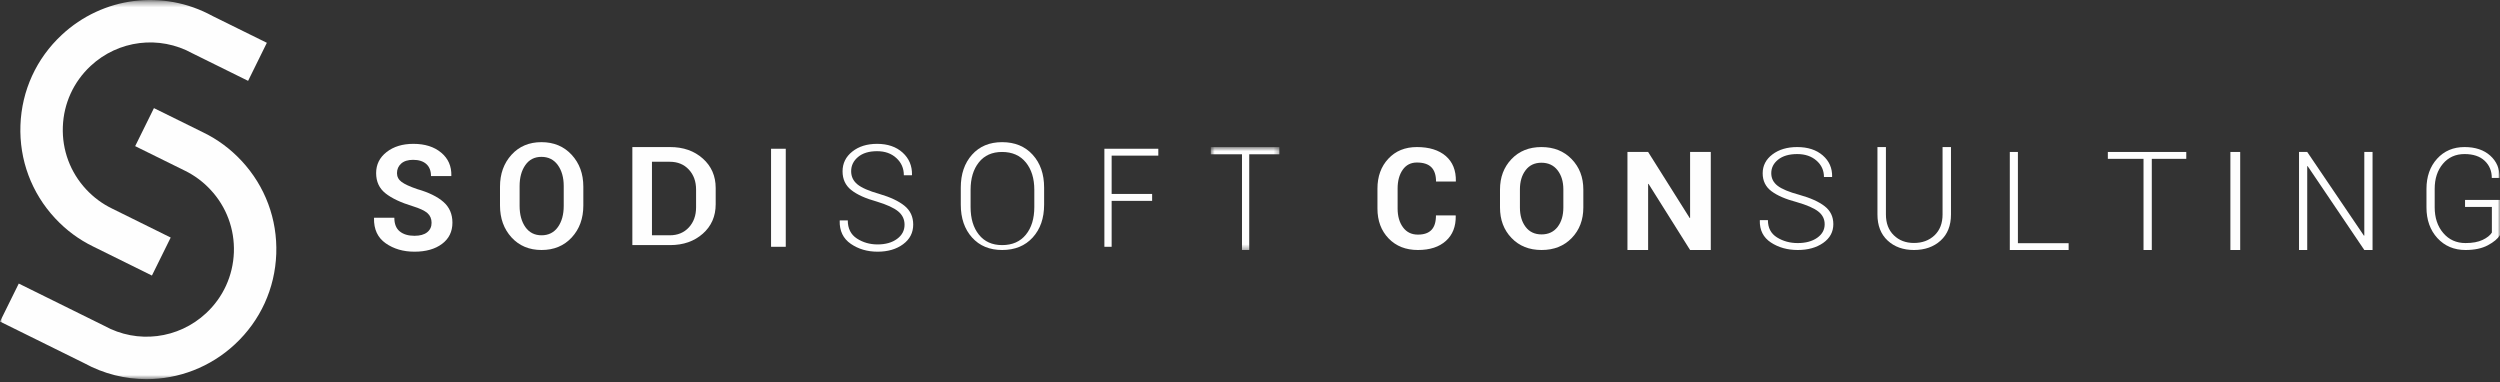
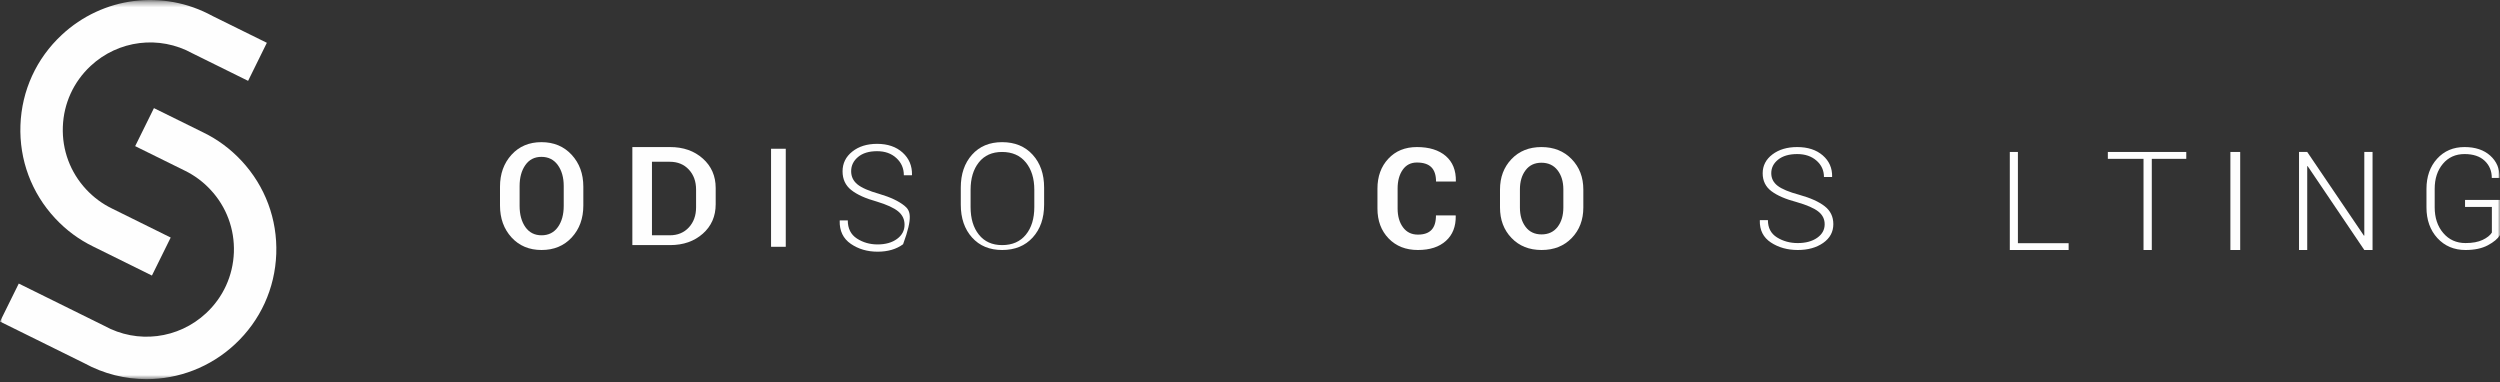
<svg xmlns="http://www.w3.org/2000/svg" xmlns:xlink="http://www.w3.org/1999/xlink" width="510px" height="78px" viewBox="0 0 510 78" version="1.1">
  <rect x="0" y="0" width="510" height="78" fill="#333333" stroke="none" />
  <title>Group 29</title>
  <defs>
    <polygon id="path-1" points="0.705 0.655 14.705 0.655 14.705 21.655 0.705 21.655" />
    <polygon id="path-3" points="0 77.345 510 77.345 510 0.345 0 0.345" />
  </defs>
  <g id="Page-1" stroke="none" stroke-width="1" fill="none" fill-rule="evenodd">
    <g id="Group-29">
-       <path d="M179.406,39.567 C177.255,38.96 175.756,38.306 174.91,37.607 C174.059,36.906 173.634,36.014 173.634,34.926 C173.634,33.781 174.101,32.813 175.04,32.026 C175.98,31.237 177.275,30.842 178.929,30.842 C180.532,30.842 181.841,31.307 182.855,32.241 C183.874,33.169 184.384,34.338 184.384,35.75 L186.015,35.75 L186.048,35.66 C186.084,33.83 185.449,32.319 184.136,31.129 C182.822,29.938 181.084,29.345 178.929,29.345 C176.873,29.345 175.186,29.87 173.868,30.921 C172.541,31.976 171.882,33.32 171.882,34.955 C171.882,36.56 172.475,37.83 173.653,38.766 C174.835,39.703 176.56,40.484 178.827,41.11 C180.897,41.735 182.364,42.407 183.229,43.122 C184.094,43.838 184.528,44.743 184.528,45.84 C184.528,47.025 184.018,47.99 182.995,48.739 C181.977,49.489 180.654,49.864 179.027,49.864 C177.443,49.864 176.032,49.458 174.798,48.651 C173.564,47.844 172.947,46.611 172.947,44.957 L171.325,44.957 L171.297,45.044 C171.251,47.1 172.003,48.668 173.56,49.742 C175.116,50.809 176.938,51.345 179.027,51.345 C181.121,51.345 182.85,50.84 184.229,49.826 C185.603,48.814 186.295,47.475 186.295,45.812 C186.295,44.223 185.706,42.95 184.528,41.989 C183.351,41.031 181.644,40.226 179.406,39.567" id="Fill-1" fill="#FEFEFE" />
-       <polygon id="Fill-3" fill="#FEFEFE" points="225.295 50.345 226.775 50.345 226.775 40.977 235.034 40.977 235.034 39.564 226.775 39.564 226.775 31.748 236.295 31.748 236.295 30.345 225.295 30.345" />
-       <path d="M90.458,41.19 C89.236,40.117 87.458,39.252 85.131,38.583 C83.606,38.065 82.534,37.571 81.914,37.105 C81.293,36.642 80.985,36.046 80.985,35.322 C80.985,34.527 81.27,33.878 81.839,33.369 C82.412,32.86 83.223,32.606 84.273,32.606 C85.425,32.606 86.325,32.891 86.969,33.463 C87.607,34.037 87.925,34.856 87.925,35.924 L92.048,35.924 L92.076,35.837 C92.122,33.899 91.433,32.331 90,31.136 C88.569,29.941 86.679,29.345 84.329,29.345 C82.117,29.345 80.3,29.9 78.872,31.011 C77.445,32.122 76.731,33.555 76.731,35.308 C76.731,37.052 77.366,38.427 78.634,39.435 C79.898,40.442 81.754,41.322 84.199,42.066 C85.626,42.505 86.624,42.974 87.193,43.472 C87.762,43.971 88.042,44.634 88.042,45.459 C88.042,46.258 87.744,46.9 87.146,47.38 C86.549,47.858 85.686,48.103 84.549,48.103 C83.288,48.103 82.286,47.801 81.549,47.204 C80.812,46.608 80.444,45.679 80.444,44.414 L76.326,44.414 L76.298,44.502 C76.246,46.775 77.044,48.484 78.676,49.627 C80.309,50.773 82.268,51.345 84.549,51.345 C86.876,51.345 88.75,50.818 90.169,49.759 C91.586,48.7 92.295,47.257 92.295,45.425 C92.295,43.675 91.684,42.263 90.458,41.19" id="Fill-5" fill="#FEFEFE" />
+       <path d="M179.406,39.567 C177.255,38.96 175.756,38.306 174.91,37.607 C174.059,36.906 173.634,36.014 173.634,34.926 C173.634,33.781 174.101,32.813 175.04,32.026 C175.98,31.237 177.275,30.842 178.929,30.842 C180.532,30.842 181.841,31.307 182.855,32.241 C183.874,33.169 184.384,34.338 184.384,35.75 L186.015,35.75 L186.048,35.66 C186.084,33.83 185.449,32.319 184.136,31.129 C182.822,29.938 181.084,29.345 178.929,29.345 C176.873,29.345 175.186,29.87 173.868,30.921 C172.541,31.976 171.882,33.32 171.882,34.955 C171.882,36.56 172.475,37.83 173.653,38.766 C174.835,39.703 176.56,40.484 178.827,41.11 C180.897,41.735 182.364,42.407 183.229,43.122 C184.094,43.838 184.528,44.743 184.528,45.84 C184.528,47.025 184.018,47.99 182.995,48.739 C181.977,49.489 180.654,49.864 179.027,49.864 C177.443,49.864 176.032,49.458 174.798,48.651 C173.564,47.844 172.947,46.611 172.947,44.957 L171.325,44.957 L171.297,45.044 C171.251,47.1 172.003,48.668 173.56,49.742 C175.116,50.809 176.938,51.345 179.027,51.345 C181.121,51.345 182.85,50.84 184.229,49.826 C186.295,44.223 185.706,42.95 184.528,41.989 C183.351,41.031 181.644,40.226 179.406,39.567" id="Fill-1" fill="#FEFEFE" />
      <path d="M115,42.003 C115,43.768 114.604,45.213 113.806,46.329 C113.01,47.44 111.898,48 110.478,48 C109.065,48 107.967,47.44 107.179,46.329 C106.396,45.213 106,43.768 106,42.003 L106,37.951 C106,36.214 106.392,34.783 107.175,33.673 C107.954,32.557 109.047,32 110.45,32 C111.871,32 112.987,32.557 113.793,33.673 C114.595,34.783 115,36.214 115,37.951 L115,42.003 Z M110.45,29 C107.94,29 105.905,29.86 104.344,31.576 C102.785,33.296 102,35.461 102,38.076 L102,41.926 C102,44.549 102.785,46.718 104.349,48.431 C105.918,50.144 107.963,51 110.478,51 C113.006,51 115.06,50.147 116.638,48.439 C118.215,46.729 119,44.558 119,41.926 L119,38.076 C119,35.461 118.206,33.296 116.619,31.576 C115.037,29.86 112.979,29 110.45,29 L110.45,29 Z" id="Fill-7" fill="#FEFEFE" />
      <g id="Group-11" transform="translate(246.295, 29.345)">
        <mask id="mask-2" fill="white">
          <use xlink:href="#path-1" />
        </mask>
        <g id="Clip-10" />
-         <polygon id="Fill-9" fill="#FEFEFE" mask="url(#mask-2)" points="0.705 2.128 7.072 2.128 7.072 21.655 8.548 21.655 8.548 2.128 14.705 2.128 14.705 0.655 0.705 0.655" />
      </g>
      <path d="M142,42.293 C142,43.961 141.51,45.328 140.521,46.398 C139.536,47.464 138.24,48 136.625,48 L133,48 L133,33 L136.625,33 C138.24,33 139.536,33.532 140.521,34.592 C141.51,35.655 142,37.018 142,38.674 L142,42.293 Z M136.701,30 L129,30 L129,50 L136.701,50 C139.403,50 141.628,49.22 143.377,47.67 C145.125,46.119 146,44.117 146,41.661 L146,38.352 C146,35.908 145.125,33.903 143.377,32.344 C141.628,30.783 139.403,30 136.701,30 L136.701,30 Z" id="Fill-12" fill="#FEFEFE" />
      <mask id="mask-4" fill="white">
        <use xlink:href="#path-3" />
      </mask>
      <g id="Clip-15" />
      <polygon id="Fill-14" fill="#FEFEFE" mask="url(#mask-4)" points="157.295 50.345 160.295 50.345 160.295 30.345 157.295 30.345" />
      <path d="M211,42.245 C211,44.592 210.425,46.472 209.269,47.884 C208.119,49.294 206.506,50 204.434,50 C202.409,50 200.834,49.293 199.698,47.874 C198.565,46.462 198,44.584 198,42.245 L198,38.721 C198,36.403 198.561,34.534 199.688,33.121 C200.82,31.704 202.395,31 204.42,31 C206.483,31 208.096,31.704 209.261,33.121 C210.42,34.534 211,36.403 211,38.721 L211,42.245 Z M204.425,29 C201.856,29 199.813,29.856 198.284,31.57 C196.761,33.282 196,35.516 196,38.266 L196,41.748 C196,44.511 196.761,46.741 198.294,48.445 C199.822,50.148 201.871,51 204.44,51 C207.048,51 209.125,50.148 210.677,48.445 C212.225,46.741 213,44.511 213,41.748 L213,38.266 C213,35.516 212.225,33.282 210.667,31.57 C209.115,29.856 207.033,29 204.425,29 L204.425,29 Z" id="Fill-16" fill="#FEFEFE" mask="url(#mask-4)" />
      <g id="Group" mask="url(#mask-4)" fill="#FEFEFE">
        <g transform="translate(281.295, 30.345)">
          <polygon id="Fill-17" points="148.705 2.058 155.983 2.058 155.983 20.655 157.671 20.655 157.671 2.058 164.705 2.058 164.705 0.655 148.705 0.655" />
          <polygon id="Fill-18" points="130.357 0.655 128.705 0.655 128.705 20.655 140.705 20.655 140.705 19.268 130.357 19.268" />
-           <path d="M114.988,13.405 C114.988,15.195 114.444,16.614 113.352,17.658 C112.258,18.698 110.856,19.22 109.149,19.22 C107.478,19.22 106.109,18.696 105.04,17.649 C103.964,16.6 103.433,15.189 103.433,13.405 L103.433,-0.345 L101.705,-0.345 L101.705,13.405 C101.705,15.671 102.395,17.443 103.784,18.729 C105.167,20.012 106.957,20.655 109.149,20.655 C111.363,20.655 113.177,20.016 114.587,18.737 C115.998,17.457 116.705,15.681 116.705,13.405 L116.705,-0.345 L114.988,-0.345 L114.988,13.405 Z" id="Fill-19" />
          <path d="M221.574,10.436 L221.574,11.867 L227.047,11.867 L227.047,17.097 C226.693,17.664 226.067,18.167 225.164,18.593 C224.261,19.025 223.098,19.24 221.672,19.24 C219.807,19.24 218.287,18.557 217.127,17.191 C215.964,15.83 215.382,14.081 215.382,11.95 L215.382,8.178 C215.382,6.104 215.935,4.404 217.053,3.074 C218.171,1.749 219.642,1.083 221.466,1.083 C223.242,1.083 224.614,1.542 225.579,2.457 C226.549,3.374 227.031,4.538 227.031,5.948 L228.571,5.948 L228.612,5.865 C228.647,4.062 228.016,2.575 226.716,1.407 C225.418,0.239 223.67,-0.345 221.466,-0.345 C219.177,-0.345 217.313,0.449 215.87,2.039 C214.43,3.626 213.705,5.683 213.705,8.208 L213.705,11.95 C213.705,14.519 214.453,16.614 215.935,18.23 C217.429,19.847 219.338,20.655 221.672,20.655 C223.509,20.655 225.025,20.334 226.227,19.689 C227.435,19.043 228.261,18.35 228.705,17.614 L228.705,10.436 L221.574,10.436 Z" id="Fill-20" />
          <polygon id="Fill-21" points="173.705 20.655 175.705 20.655 175.705 0.655 173.705 0.655" />
          <polygon id="Fill-22" points="201.024 17.714 200.944 17.728 189.379 0.655 187.705 0.655 187.705 20.655 189.379 20.655 189.379 3.554 189.464 3.541 201.024 20.655 202.705 20.655 202.705 0.655 201.024 0.655" />
          <path d="M85.818,9.412 C83.668,8.832 82.168,8.208 81.322,7.542 C80.465,6.872 80.042,6.021 80.042,4.983 C80.042,3.89 80.508,2.966 81.447,2.214 C82.393,1.461 83.687,1.084 85.337,1.084 C86.94,1.084 88.254,1.528 89.268,2.419 C90.287,3.305 90.793,4.421 90.793,5.769 L92.428,5.769 L92.46,5.683 C92.493,3.937 91.858,2.494 90.549,1.358 C89.235,0.221 87.497,-0.345 85.337,-0.345 C83.284,-0.345 81.597,0.157 80.274,1.16 C78.953,2.167 78.291,3.449 78.291,5.01 C78.291,6.542 78.882,7.754 80.065,8.648 C81.248,9.542 82.971,10.288 85.239,10.885 C87.309,11.482 88.777,12.123 89.641,12.806 C90.508,13.488 90.937,14.353 90.937,15.4 C90.937,16.532 90.431,17.452 89.409,18.168 C88.384,18.884 87.061,19.241 85.44,19.241 C83.855,19.241 82.444,18.853 81.21,18.084 C79.974,17.313 79.359,16.136 79.359,14.558 L77.737,14.558 L77.706,14.641 C77.662,16.604 78.415,18.099 79.97,19.125 C81.523,20.143 83.35,20.655 85.44,20.655 C87.534,20.655 89.264,20.173 90.642,19.205 C92.016,18.24 92.705,16.961 92.705,15.373 C92.705,13.857 92.114,12.641 90.937,11.724 C89.764,10.809 88.058,10.041 85.818,9.412" id="Fill-23" />
          <path d="M13.635,1.477 C12.221,0.262 10.259,-0.345 7.753,-0.345 C5.347,-0.345 3.402,0.446 1.926,2.031 C0.443,3.616 -0.295,5.65 -0.295,8.137 L-0.295,12.189 C-0.295,14.685 0.461,16.718 1.978,18.292 C3.497,19.87 5.49,20.655 7.962,20.655 C10.386,20.655 12.285,20.04 13.663,18.805 C15.041,17.571 15.713,15.867 15.677,13.688 L15.644,13.603 L11.641,13.603 C11.641,14.933 11.338,15.917 10.726,16.557 C10.123,17.197 9.198,17.516 7.962,17.516 C6.661,17.516 5.647,17.022 4.917,16.029 C4.187,15.041 3.819,13.761 3.819,12.189 L3.819,8.11 C3.819,6.546 4.168,5.275 4.858,4.287 C5.552,3.303 6.516,2.81 7.753,2.81 C9.081,2.81 10.064,3.131 10.7,3.77 C11.338,4.41 11.657,5.384 11.657,6.694 L15.677,6.694 L15.703,6.61 C15.739,4.404 15.051,2.692 13.635,1.477" id="Fill-24" />
          <path d="M37.629,11.993 C37.629,13.607 37.239,14.927 36.455,15.947 C35.669,16.962 34.58,17.474 33.181,17.474 C31.792,17.474 30.706,16.962 29.936,15.947 C29.16,14.927 28.769,13.607 28.769,11.993 L28.769,8.29 C28.769,6.703 29.156,5.396 29.927,4.381 C30.693,3.361 31.769,2.851 33.151,2.851 C34.55,2.851 35.652,3.361 36.442,4.381 C37.231,5.396 37.629,6.703 37.629,8.29 L37.629,11.993 Z M33.151,-0.345 C30.645,-0.345 28.609,0.474 27.045,2.114 C25.485,3.756 24.705,5.822 24.705,8.318 L24.705,11.993 C24.705,14.497 25.485,16.567 27.054,18.202 C28.617,19.837 30.661,20.655 33.181,20.655 C35.711,20.655 37.76,19.841 39.338,18.211 C40.916,16.579 41.705,14.505 41.705,11.993 L41.705,8.318 C41.705,5.822 40.912,3.756 39.324,2.114 C37.737,0.474 35.679,-0.345 33.151,-0.345 L33.151,-0.345 Z" id="Fill-25" />
-           <polygon id="Fill-26" points="63.484 14.115 63.401 14.129 54.922 0.655 50.705 0.655 50.705 20.655 54.922 20.655 54.922 7.181 55.006 7.164 63.484 20.655 67.705 20.655 67.705 0.655 63.484 0.655" />
        </g>
      </g>
      <path d="M41.473,27.024 L31.404,22.055 L27.574,29.813 L37.666,34.795 C39.647,35.755 41.421,37.073 42.945,38.708 C46.19,42.186 47.88,46.729 47.712,51.481 C47.535,56.245 45.527,60.651 42.038,63.897 C36.377,69.165 28.027,70.195 21.268,66.463 L3.829,57.846 L0,65.599 L17.173,74.081 C21.175,76.276 25.547,77.345 29.895,77.345 C36.429,77.345 42.898,74.921 47.932,70.227 C53.111,65.415 56.101,58.864 56.357,51.794 C56.61,44.72 54.092,37.979 49.277,32.809 C47.026,30.387 44.392,28.437 41.473,27.024" id="Fill-27" fill="#FEFEFE" mask="url(#mask-4)" />
      <path d="M19.055,50.313 L30.993,56.211 L34.823,48.459 L22.861,42.545 C20.881,41.588 19.106,40.272 17.579,38.637 C14.338,35.153 12.642,30.618 12.82,25.854 C12.988,21.102 15.006,16.691 18.49,13.45 C24.15,8.182 32.496,7.149 39.259,10.883 L50.613,16.493 L54.438,8.732 L43.351,3.261 C33.319,-2.227 20.97,-0.687 12.6,7.117 C7.416,11.937 4.423,18.479 4.17,25.545 C3.913,32.622 6.426,39.361 11.251,44.538 C13.502,46.959 16.14,48.907 19.055,50.313" id="Fill-28" fill="#FEFEFE" mask="url(#mask-4)" />
    </g>
  </g>
</svg>